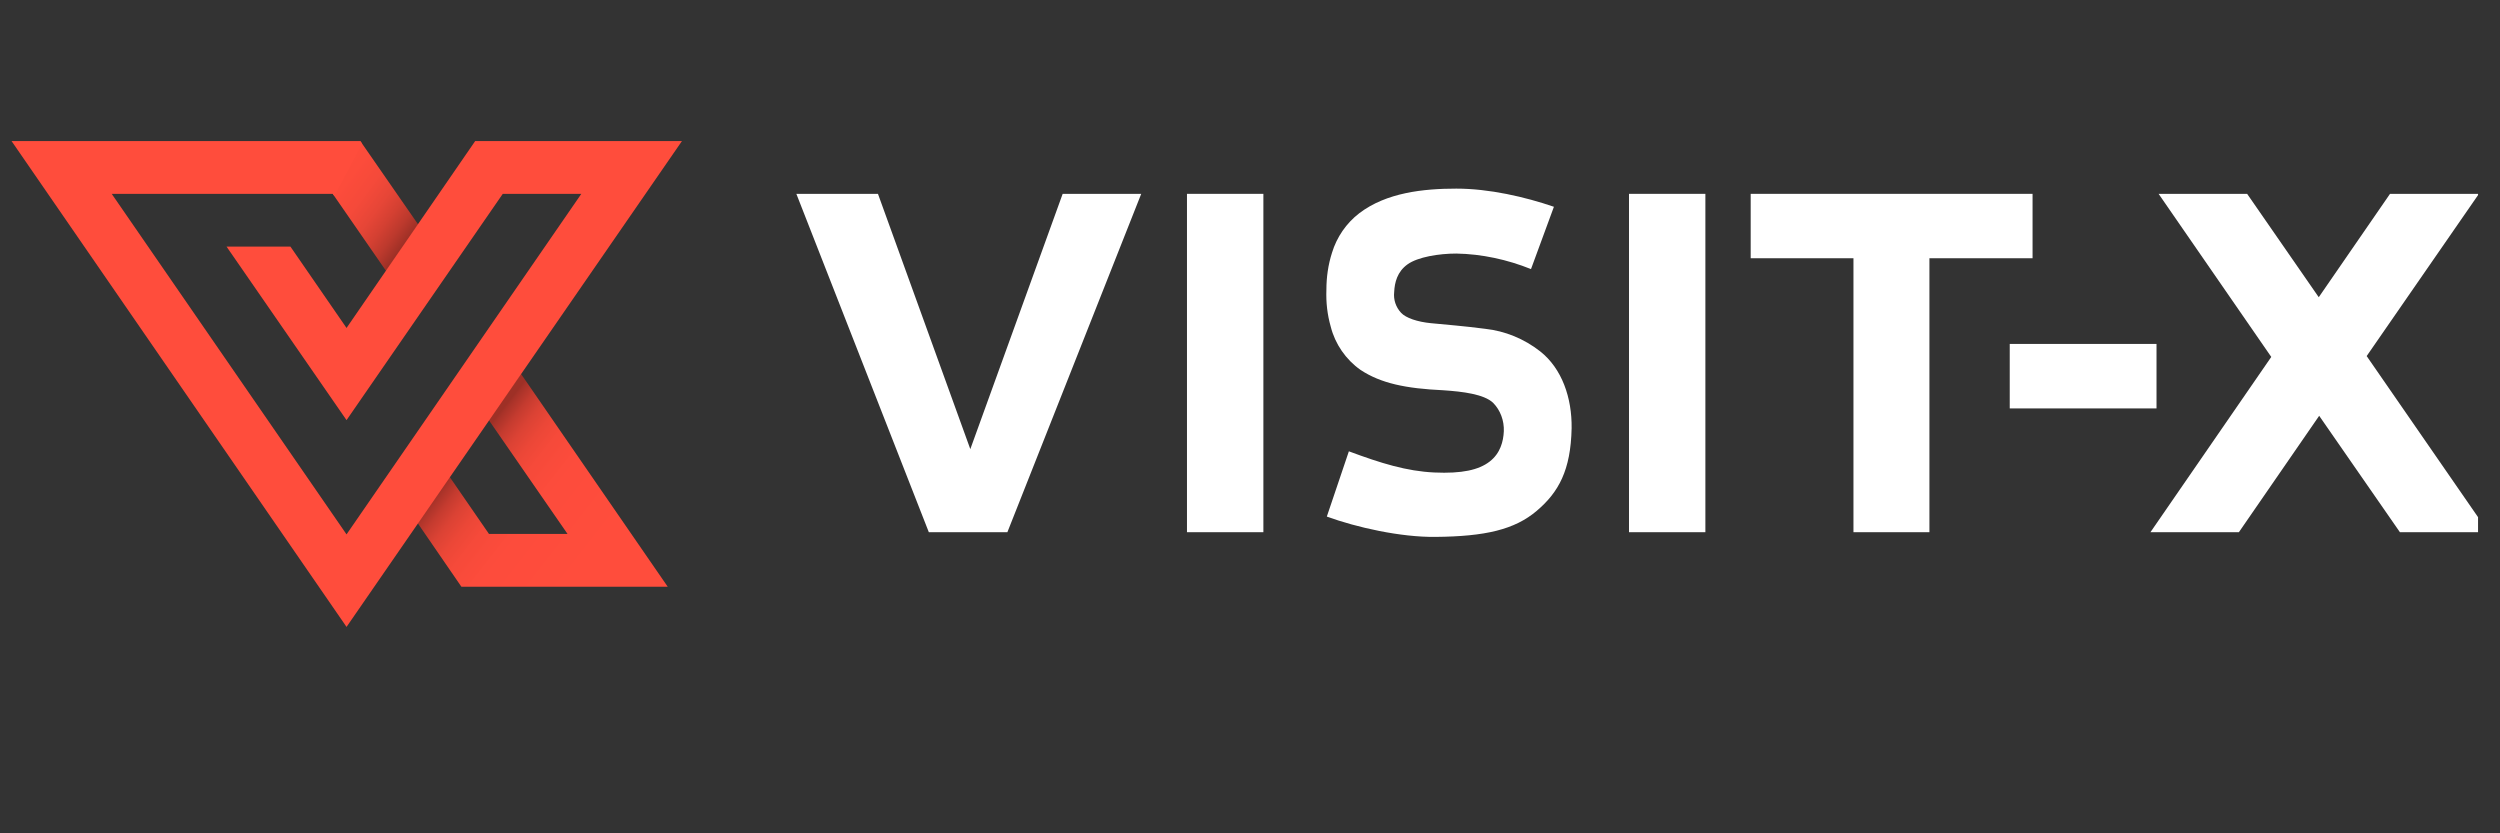
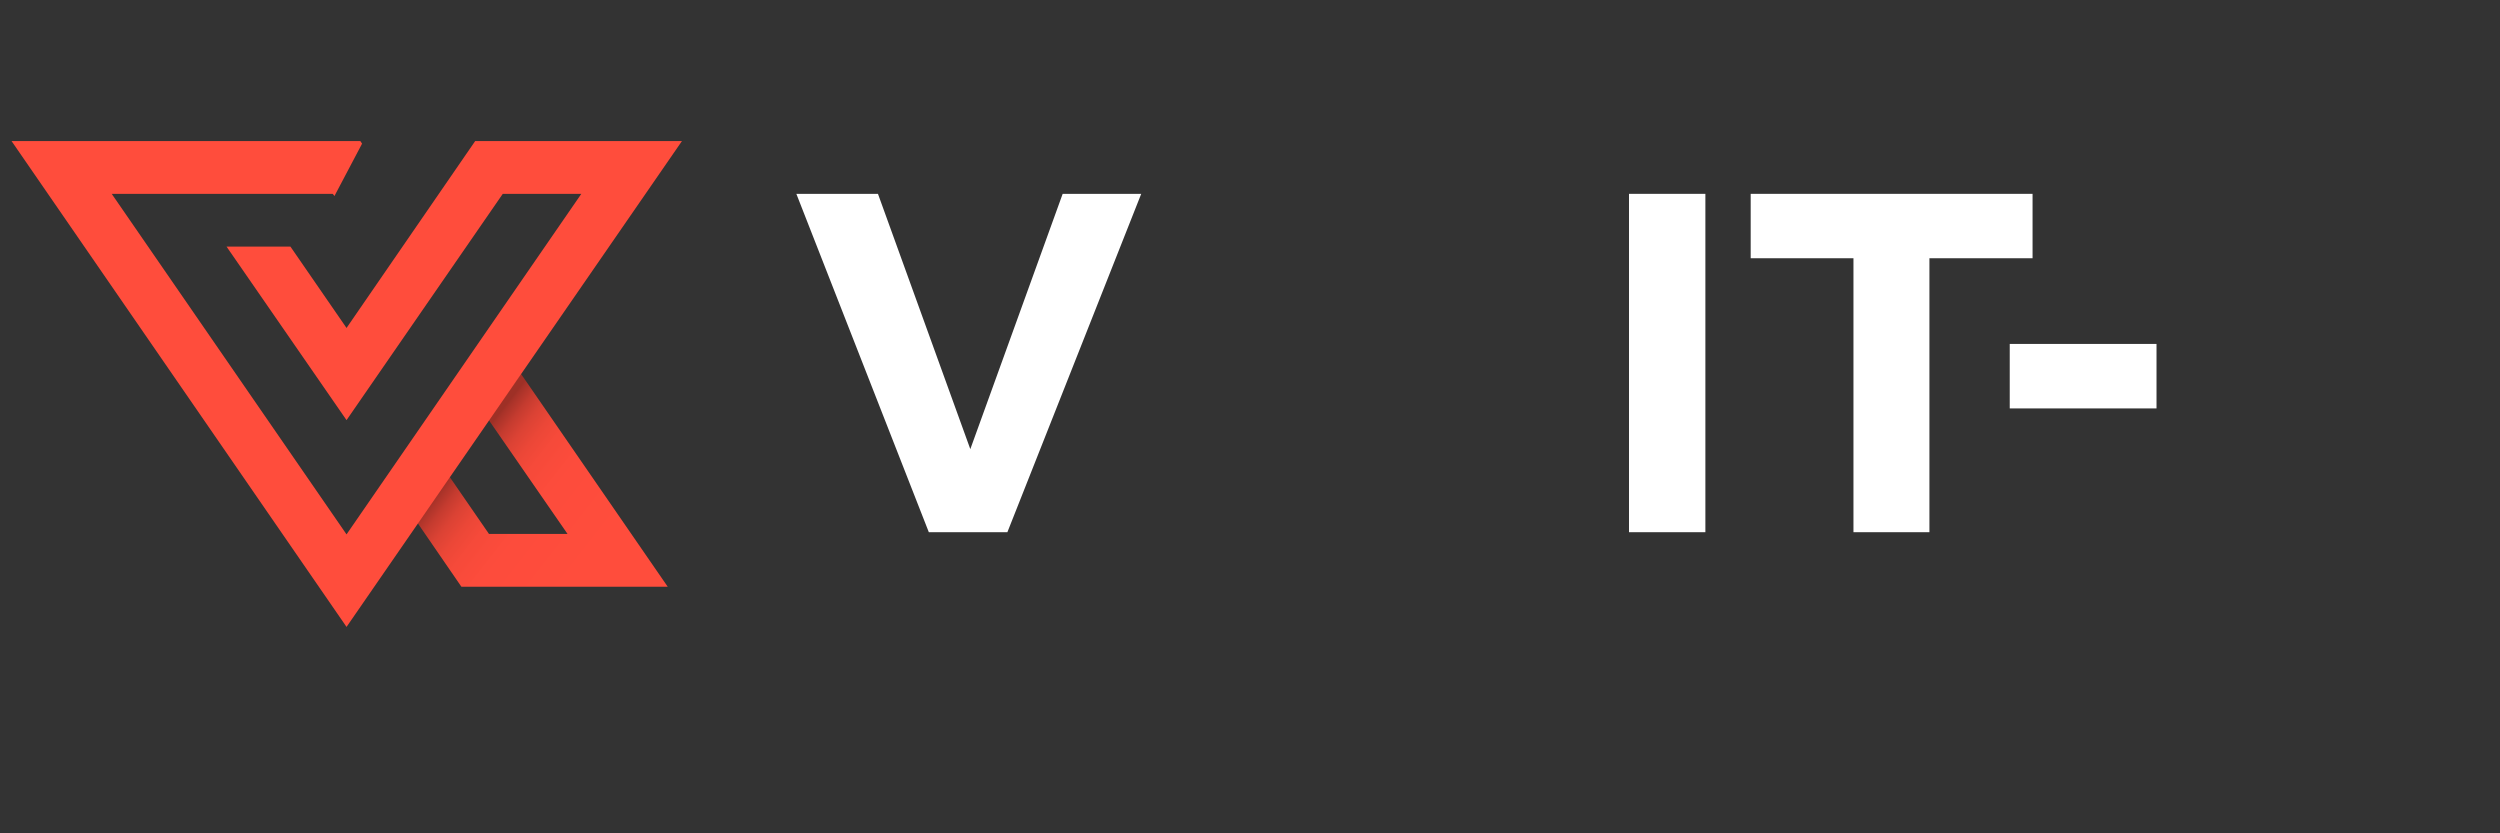
<svg xmlns="http://www.w3.org/2000/svg" width="150" zoomAndPan="magnify" viewBox="0 0 112.5 37.5" height="50" preserveAspectRatio="xMidYMid meet" version="1.0">
  <rect x="0" y="0" width="112.5" height="37.5" fill="#333333" stroke="none" />
  <defs>
    <clipPath id="b4189a19aa">
-       <path d="M 96 8 L 111.512 8 L 111.512 24 L 96 24 Z M 96 8 " clip-rule="nonzero" />
-     </clipPath>
+       </clipPath>
    <clipPath id="66c159af79">
      <path d="M 18 16 L 31 16 L 31 27 L 18 27 Z M 18 16 " clip-rule="nonzero" />
    </clipPath>
    <clipPath id="a21c0ba3cc">
      <path d="M 20.219 21.438 L 22.004 24.027 L 25.539 24.027 L 21.984 18.887 L 23.441 16.82 L 30.047 26.402 L 20.762 26.402 L 18.781 23.52 Z M 20.219 21.438 " clip-rule="nonzero" />
    </clipPath>
    <linearGradient x1="88.577" gradientTransform="matrix(0.194, 0, 0, -0.195, 0.521, 31.269)" y1="67.298" x2="148.338" gradientUnits="userSpaceOnUse" y2="20.34" id="4b459a63b3">
      <stop stop-opacity="1" stop-color="rgb(62%, 18.799%, 14.899%)" offset="0" />
      <stop stop-opacity="1" stop-color="rgb(62%, 18.799%, 14.899%)" offset="0.25" />
      <stop stop-opacity="1" stop-color="rgb(62%, 18.799%, 14.899%)" offset="0.266" />
      <stop stop-opacity="1" stop-color="rgb(62.128%, 18.834%, 14.934%)" offset="0.273" />
      <stop stop-opacity="1" stop-color="rgb(64.015%, 19.362%, 15.462%)" offset="0.277" />
      <stop stop-opacity="1" stop-color="rgb(65.776%, 19.853%, 15.953%)" offset="0.281" />
      <stop stop-opacity="1" stop-color="rgb(67.093%, 20.235%, 16.255%)" offset="0.285" />
      <stop stop-opacity="1" stop-color="rgb(68.41%, 20.616%, 16.557%)" offset="0.289" />
      <stop stop-opacity="1" stop-color="rgb(69.649%, 20.978%, 16.826%)" offset="0.293" />
      <stop stop-opacity="1" stop-color="rgb(70.888%, 21.341%, 17.094%)" offset="0.297" />
      <stop stop-opacity="1" stop-color="rgb(72.127%, 21.703%, 17.363%)" offset="0.301" />
      <stop stop-opacity="1" stop-color="rgb(73.367%, 22.066%, 17.633%)" offset="0.305" />
      <stop stop-opacity="1" stop-color="rgb(74.606%, 22.427%, 17.902%)" offset="0.309" />
      <stop stop-opacity="1" stop-color="rgb(75.845%, 22.791%, 18.17%)" offset="0.312" />
      <stop stop-opacity="1" stop-color="rgb(76.878%, 23.109%, 18.402%)" offset="0.316" />
      <stop stop-opacity="1" stop-color="rgb(77.911%, 23.428%, 18.634%)" offset="0.32" />
      <stop stop-opacity="1" stop-color="rgb(78.79%, 23.715%, 18.839%)" offset="0.324" />
      <stop stop-opacity="1" stop-color="rgb(79.671%, 24.002%, 19.044%)" offset="0.328" />
      <stop stop-opacity="1" stop-color="rgb(80.551%, 24.287%, 19.249%)" offset="0.332" />
      <stop stop-opacity="1" stop-color="rgb(81.432%, 24.574%, 19.453%)" offset="0.336" />
      <stop stop-opacity="1" stop-color="rgb(82.31%, 24.861%, 19.658%)" offset="0.34" />
      <stop stop-opacity="1" stop-color="rgb(83.191%, 25.148%, 19.862%)" offset="0.344" />
      <stop stop-opacity="1" stop-color="rgb(84.07%, 25.433%, 20.067%)" offset="0.348" />
      <stop stop-opacity="1" stop-color="rgb(84.95%, 25.72%, 20.271%)" offset="0.352" />
      <stop stop-opacity="1" stop-color="rgb(85.602%, 25.917%, 20.403%)" offset="0.355" />
      <stop stop-opacity="1" stop-color="rgb(86.255%, 26.114%, 20.534%)" offset="0.359" />
      <stop stop-opacity="1" stop-color="rgb(86.803%, 26.268%, 20.631%)" offset="0.363" />
      <stop stop-opacity="1" stop-color="rgb(87.35%, 26.424%, 20.731%)" offset="0.367" />
      <stop stop-opacity="1" stop-color="rgb(87.898%, 26.579%, 20.828%)" offset="0.371" />
      <stop stop-opacity="1" stop-color="rgb(88.448%, 26.735%, 20.927%)" offset="0.375" />
      <stop stop-opacity="1" stop-color="rgb(88.995%, 26.891%, 21.025%)" offset="0.379" />
      <stop stop-opacity="1" stop-color="rgb(89.545%, 27.046%, 21.124%)" offset="0.383" />
      <stop stop-opacity="1" stop-color="rgb(90.092%, 27.202%, 21.222%)" offset="0.387" />
      <stop stop-opacity="1" stop-color="rgb(90.642%, 27.357%, 21.32%)" offset="0.391" />
      <stop stop-opacity="1" stop-color="rgb(91.19%, 27.513%, 21.417%)" offset="0.395" />
      <stop stop-opacity="1" stop-color="rgb(91.739%, 27.669%, 21.516%)" offset="0.398" />
      <stop stop-opacity="1" stop-color="rgb(92.154%, 27.785%, 21.605%)" offset="0.402" />
      <stop stop-opacity="1" stop-color="rgb(92.57%, 27.902%, 21.693%)" offset="0.406" />
      <stop stop-opacity="1" stop-color="rgb(92.889%, 27.991%, 21.776%)" offset="0.41" />
      <stop stop-opacity="1" stop-color="rgb(93.21%, 28.081%, 21.858%)" offset="0.414" />
      <stop stop-opacity="1" stop-color="rgb(93.53%, 28.169%, 21.939%)" offset="0.418" />
      <stop stop-opacity="1" stop-color="rgb(93.851%, 28.259%, 22.021%)" offset="0.422" />
      <stop stop-opacity="1" stop-color="rgb(94.17%, 28.348%, 22.102%)" offset="0.426" />
      <stop stop-opacity="1" stop-color="rgb(94.49%, 28.438%, 22.185%)" offset="0.43" />
      <stop stop-opacity="1" stop-color="rgb(94.809%, 28.528%, 22.267%)" offset="0.434" />
      <stop stop-opacity="1" stop-color="rgb(95.129%, 28.618%, 22.35%)" offset="0.438" />
      <stop stop-opacity="1" stop-color="rgb(95.45%, 28.706%, 22.43%)" offset="0.441" />
      <stop stop-opacity="1" stop-color="rgb(95.77%, 28.796%, 22.513%)" offset="0.445" />
      <stop stop-opacity="1" stop-color="rgb(96.089%, 28.885%, 22.594%)" offset="0.449" />
      <stop stop-opacity="1" stop-color="rgb(96.41%, 28.975%, 22.676%)" offset="0.453" />
      <stop stop-opacity="1" stop-color="rgb(96.565%, 29.019%, 22.72%)" offset="0.461" />
      <stop stop-opacity="1" stop-color="rgb(96.852%, 29.103%, 22.804%)" offset="0.469" />
      <stop stop-opacity="1" stop-color="rgb(97.113%, 29.181%, 22.881%)" offset="0.477" />
      <stop stop-opacity="1" stop-color="rgb(97.372%, 29.257%, 22.958%)" offset="0.484" />
      <stop stop-opacity="1" stop-color="rgb(97.633%, 29.335%, 23.035%)" offset="0.492" />
      <stop stop-opacity="1" stop-color="rgb(97.893%, 29.411%, 23.112%)" offset="0.5" />
      <stop stop-opacity="1" stop-color="rgb(98.152%, 29.489%, 23.189%)" offset="0.508" />
      <stop stop-opacity="1" stop-color="rgb(98.413%, 29.565%, 23.267%)" offset="0.516" />
      <stop stop-opacity="1" stop-color="rgb(98.672%, 29.643%, 23.343%)" offset="0.523" />
      <stop stop-opacity="1" stop-color="rgb(98.932%, 29.72%, 23.421%)" offset="0.531" />
      <stop stop-opacity="1" stop-color="rgb(99.182%, 29.803%, 23.479%)" offset="0.562" />
      <stop stop-opacity="1" stop-color="rgb(99.417%, 29.907%, 23.499%)" offset="0.6" />
      <stop stop-opacity="1" stop-color="rgb(99.533%, 29.967%, 23.499%)" offset="0.625" />
      <stop stop-opacity="1" stop-color="rgb(99.649%, 30.025%, 23.499%)" offset="0.688" />
      <stop stop-opacity="1" stop-color="rgb(99.883%, 30.141%, 23.499%)" offset="0.75" />
      <stop stop-opacity="1" stop-color="rgb(99.998%, 30.199%, 23.499%)" offset="1" />
    </linearGradient>
    <clipPath id="e19cc97807">
      <path d="M 14 6.348 L 19 6.348 L 19 13 L 14 13 Z M 14 6.348 " clip-rule="nonzero" />
    </clipPath>
    <clipPath id="a84c4ea4e7">
      <path d="M 16.215 6.348 L 18.82 10.105 L 17.383 12.207 L 14.973 8.723 Z M 16.215 6.348 " clip-rule="nonzero" />
    </clipPath>
    <linearGradient x1="97.696" gradientTransform="matrix(0.194, 0, 0, -0.195, 0.521, 31.269)" y1="102.589" x2="70.546" gradientUnits="userSpaceOnUse" y2="122.831" id="873f57f067">
      <stop stop-opacity="1" stop-color="rgb(62%, 18.799%, 14.899%)" offset="0" />
      <stop stop-opacity="1" stop-color="rgb(62%, 18.799%, 14.899%)" offset="0.125" />
      <stop stop-opacity="1" stop-color="rgb(62%, 18.799%, 14.899%)" offset="0.156" />
      <stop stop-opacity="1" stop-color="rgb(62%, 18.799%, 14.899%)" offset="0.172" />
      <stop stop-opacity="1" stop-color="rgb(62%, 18.799%, 14.899%)" offset="0.18" />
      <stop stop-opacity="1" stop-color="rgb(62.36%, 18.91%, 14.981%)" offset="0.184" />
      <stop stop-opacity="1" stop-color="rgb(62.721%, 19.022%, 15.065%)" offset="0.188" />
      <stop stop-opacity="1" stop-color="rgb(63.232%, 19.179%, 15.182%)" offset="0.191" />
      <stop stop-opacity="1" stop-color="rgb(63.744%, 19.336%, 15.302%)" offset="0.195" />
      <stop stop-opacity="1" stop-color="rgb(64.255%, 19.493%, 15.419%)" offset="0.199" />
      <stop stop-opacity="1" stop-color="rgb(64.767%, 19.65%, 15.538%)" offset="0.203" />
      <stop stop-opacity="1" stop-color="rgb(65.279%, 19.807%, 15.656%)" offset="0.207" />
      <stop stop-opacity="1" stop-color="rgb(65.791%, 19.966%, 15.775%)" offset="0.211" />
      <stop stop-opacity="1" stop-color="rgb(66.302%, 20.123%, 15.892%)" offset="0.215" />
      <stop stop-opacity="1" stop-color="rgb(66.814%, 20.28%, 16.011%)" offset="0.219" />
      <stop stop-opacity="1" stop-color="rgb(67.325%, 20.438%, 16.129%)" offset="0.223" />
      <stop stop-opacity="1" stop-color="rgb(67.838%, 20.596%, 16.246%)" offset="0.227" />
      <stop stop-opacity="1" stop-color="rgb(68.349%, 20.753%, 16.364%)" offset="0.23" />
      <stop stop-opacity="1" stop-color="rgb(68.861%, 20.911%, 16.483%)" offset="0.234" />
      <stop stop-opacity="1" stop-color="rgb(69.373%, 21.068%, 16.6%)" offset="0.238" />
      <stop stop-opacity="1" stop-color="rgb(69.884%, 21.225%, 16.719%)" offset="0.242" />
      <stop stop-opacity="1" stop-color="rgb(70.395%, 21.382%, 16.837%)" offset="0.246" />
      <stop stop-opacity="1" stop-color="rgb(70.908%, 21.541%, 16.956%)" offset="0.25" />
      <stop stop-opacity="1" stop-color="rgb(71.419%, 21.698%, 17.073%)" offset="0.254" />
      <stop stop-opacity="1" stop-color="rgb(71.931%, 21.855%, 17.191%)" offset="0.258" />
      <stop stop-opacity="1" stop-color="rgb(72.443%, 22.012%, 17.308%)" offset="0.262" />
      <stop stop-opacity="1" stop-color="rgb(72.954%, 22.169%, 17.427%)" offset="0.266" />
      <stop stop-opacity="1" stop-color="rgb(73.428%, 22.313%, 17.534%)" offset="0.27" />
      <stop stop-opacity="1" stop-color="rgb(73.903%, 22.458%, 17.642%)" offset="0.273" />
      <stop stop-opacity="1" stop-color="rgb(74.277%, 22.565%, 17.722%)" offset="0.277" />
      <stop stop-opacity="1" stop-color="rgb(74.651%, 22.673%, 17.801%)" offset="0.281" />
      <stop stop-opacity="1" stop-color="rgb(75.024%, 22.78%, 17.88%)" offset="0.285" />
      <stop stop-opacity="1" stop-color="rgb(75.398%, 22.887%, 17.961%)" offset="0.289" />
      <stop stop-opacity="1" stop-color="rgb(75.771%, 22.993%, 18.04%)" offset="0.293" />
      <stop stop-opacity="1" stop-color="rgb(76.144%, 23.102%, 18.12%)" offset="0.297" />
      <stop stop-opacity="1" stop-color="rgb(76.518%, 23.209%, 18.199%)" offset="0.301" />
      <stop stop-opacity="1" stop-color="rgb(76.892%, 23.317%, 18.279%)" offset="0.305" />
      <stop stop-opacity="1" stop-color="rgb(77.266%, 23.424%, 18.358%)" offset="0.309" />
      <stop stop-opacity="1" stop-color="rgb(77.64%, 23.531%, 18.437%)" offset="0.312" />
      <stop stop-opacity="1" stop-color="rgb(78.014%, 23.637%, 18.517%)" offset="0.316" />
      <stop stop-opacity="1" stop-color="rgb(78.387%, 23.746%, 18.597%)" offset="0.32" />
      <stop stop-opacity="1" stop-color="rgb(78.761%, 23.853%, 18.677%)" offset="0.324" />
      <stop stop-opacity="1" stop-color="rgb(79.135%, 23.961%, 18.756%)" offset="0.328" />
      <stop stop-opacity="1" stop-color="rgb(79.509%, 24.068%, 18.835%)" offset="0.332" />
      <stop stop-opacity="1" stop-color="rgb(79.883%, 24.174%, 18.915%)" offset="0.336" />
      <stop stop-opacity="1" stop-color="rgb(80.255%, 24.281%, 18.994%)" offset="0.34" />
      <stop stop-opacity="1" stop-color="rgb(80.629%, 24.39%, 19.073%)" offset="0.344" />
      <stop stop-opacity="1" stop-color="rgb(81.003%, 24.496%, 19.153%)" offset="0.348" />
      <stop stop-opacity="1" stop-color="rgb(81.377%, 24.605%, 19.232%)" offset="0.352" />
      <stop stop-opacity="1" stop-color="rgb(81.75%, 24.712%, 19.312%)" offset="0.355" />
      <stop stop-opacity="1" stop-color="rgb(82.124%, 24.82%, 19.392%)" offset="0.359" />
      <stop stop-opacity="1" stop-color="rgb(82.498%, 24.927%, 19.472%)" offset="0.363" />
      <stop stop-opacity="1" stop-color="rgb(82.872%, 25.034%, 19.551%)" offset="0.367" />
      <stop stop-opacity="1" stop-color="rgb(83.176%, 25.127%, 19.626%)" offset="0.371" />
      <stop stop-opacity="1" stop-color="rgb(83.479%, 25.221%, 19.701%)" offset="0.375" />
      <stop stop-opacity="1" stop-color="rgb(83.752%, 25.308%, 19.774%)" offset="0.379" />
      <stop stop-opacity="1" stop-color="rgb(84.027%, 25.395%, 19.847%)" offset="0.383" />
      <stop stop-opacity="1" stop-color="rgb(84.3%, 25.482%, 19.919%)" offset="0.387" />
      <stop stop-opacity="1" stop-color="rgb(84.573%, 25.571%, 19.992%)" offset="0.391" />
      <stop stop-opacity="1" stop-color="rgb(84.846%, 25.658%, 20.065%)" offset="0.395" />
      <stop stop-opacity="1" stop-color="rgb(85.12%, 25.746%, 20.139%)" offset="0.398" />
      <stop stop-opacity="1" stop-color="rgb(85.393%, 25.833%, 20.21%)" offset="0.402" />
      <stop stop-opacity="1" stop-color="rgb(85.666%, 25.92%, 20.284%)" offset="0.406" />
      <stop stop-opacity="1" stop-color="rgb(85.939%, 26.007%, 20.357%)" offset="0.41" />
      <stop stop-opacity="1" stop-color="rgb(86.214%, 26.096%, 20.43%)" offset="0.414" />
      <stop stop-opacity="1" stop-color="rgb(86.487%, 26.183%, 20.502%)" offset="0.418" />
      <stop stop-opacity="1" stop-color="rgb(86.76%, 26.271%, 20.575%)" offset="0.422" />
      <stop stop-opacity="1" stop-color="rgb(87.033%, 26.358%, 20.648%)" offset="0.426" />
      <stop stop-opacity="1" stop-color="rgb(87.306%, 26.445%, 20.721%)" offset="0.43" />
      <stop stop-opacity="1" stop-color="rgb(87.579%, 26.532%, 20.793%)" offset="0.434" />
      <stop stop-opacity="1" stop-color="rgb(87.852%, 26.62%, 20.866%)" offset="0.438" />
      <stop stop-opacity="1" stop-color="rgb(88.126%, 26.707%, 20.94%)" offset="0.441" />
      <stop stop-opacity="1" stop-color="rgb(88.4%, 26.796%, 21.013%)" offset="0.445" />
      <stop stop-opacity="1" stop-color="rgb(88.673%, 26.883%, 21.085%)" offset="0.449" />
      <stop stop-opacity="1" stop-color="rgb(88.947%, 26.97%, 21.158%)" offset="0.453" />
      <stop stop-opacity="1" stop-color="rgb(89.22%, 27.057%, 21.231%)" offset="0.457" />
      <stop stop-opacity="1" stop-color="rgb(89.493%, 27.145%, 21.304%)" offset="0.461" />
      <stop stop-opacity="1" stop-color="rgb(89.766%, 27.232%, 21.376%)" offset="0.465" />
      <stop stop-opacity="1" stop-color="rgb(90.039%, 27.321%, 21.449%)" offset="0.469" />
      <stop stop-opacity="1" stop-color="rgb(90.312%, 27.408%, 21.523%)" offset="0.473" />
      <stop stop-opacity="1" stop-color="rgb(90.587%, 27.495%, 21.596%)" offset="0.477" />
      <stop stop-opacity="1" stop-color="rgb(90.761%, 27.542%, 21.631%)" offset="0.484" />
      <stop stop-opacity="1" stop-color="rgb(91.106%, 27.637%, 21.7%)" offset="0.492" />
      <stop stop-opacity="1" stop-color="rgb(91.449%, 27.731%, 21.768%)" offset="0.5" />
      <stop stop-opacity="1" stop-color="rgb(91.794%, 27.824%, 21.837%)" offset="0.508" />
      <stop stop-opacity="1" stop-color="rgb(92.137%, 27.919%, 21.906%)" offset="0.516" />
      <stop stop-opacity="1" stop-color="rgb(92.48%, 28.012%, 21.974%)" offset="0.523" />
      <stop stop-opacity="1" stop-color="rgb(92.824%, 28.105%, 22.043%)" offset="0.531" />
      <stop stop-opacity="1" stop-color="rgb(93.167%, 28.2%, 22.113%)" offset="0.531" />
      <stop stop-opacity="1" stop-color="rgb(93.34%, 28.247%, 22.148%)" offset="0.539" />
      <stop stop-opacity="1" stop-color="rgb(93.512%, 28.293%, 22.182%)" offset="0.547" />
      <stop stop-opacity="1" stop-color="rgb(93.855%, 28.387%, 22.25%)" offset="0.555" />
      <stop stop-opacity="1" stop-color="rgb(94.199%, 28.481%, 22.319%)" offset="0.562" />
      <stop stop-opacity="1" stop-color="rgb(94.542%, 28.574%, 22.388%)" offset="0.57" />
      <stop stop-opacity="1" stop-color="rgb(94.885%, 28.668%, 22.456%)" offset="0.578" />
      <stop stop-opacity="1" stop-color="rgb(95.23%, 28.761%, 22.525%)" offset="0.586" />
      <stop stop-opacity="1" stop-color="rgb(95.573%, 28.856%, 22.594%)" offset="0.594" />
      <stop stop-opacity="1" stop-color="rgb(95.917%, 28.949%, 22.662%)" offset="0.602" />
      <stop stop-opacity="1" stop-color="rgb(96.167%, 29.016%, 22.708%)" offset="0.609" />
      <stop stop-opacity="1" stop-color="rgb(96.396%, 29.076%, 22.737%)" offset="0.625" />
      <stop stop-opacity="1" stop-color="rgb(96.696%, 29.153%, 22.775%)" offset="0.641" />
      <stop stop-opacity="1" stop-color="rgb(96.999%, 29.231%, 22.815%)" offset="0.656" />
      <stop stop-opacity="1" stop-color="rgb(97.299%, 29.309%, 22.853%)" offset="0.672" />
      <stop stop-opacity="1" stop-color="rgb(97.601%, 29.385%, 22.893%)" offset="0.688" />
      <stop stop-opacity="1" stop-color="rgb(97.902%, 29.463%, 22.931%)" offset="0.703" />
      <stop stop-opacity="1" stop-color="rgb(98.204%, 29.541%, 22.971%)" offset="0.719" />
      <stop stop-opacity="1" stop-color="rgb(98.505%, 29.619%, 23.009%)" offset="0.734" />
      <stop stop-opacity="1" stop-color="rgb(98.805%, 29.697%, 23.048%)" offset="0.75" />
      <stop stop-opacity="1" stop-color="rgb(99.141%, 29.799%, 23.116%)" offset="0.812" />
      <stop stop-opacity="1" stop-color="rgb(99.406%, 29.903%, 23.203%)" offset="0.875" />
      <stop stop-opacity="1" stop-color="rgb(99.646%, 30.023%, 23.323%)" offset="1" />
    </linearGradient>
    <clipPath id="c2673d6a14">
      <path d="M 0.492 6.348 L 31 6.348 L 31 29 L 0.492 29 Z M 0.492 6.348 " clip-rule="nonzero" />
    </clipPath>
  </defs>
  <path fill="#ffffff" d="M 39.508 8.723 L 43.664 20.211 L 47.82 8.723 L 51.355 8.723 L 45.332 23.949 L 41.797 23.949 L 35.836 8.723 Z M 39.508 8.723 " fill-opacity="1" fill-rule="nonzero" />
-   <path fill="#ffffff" d="M 53.414 8.723 L 56.852 8.723 L 56.852 23.949 L 53.414 23.949 Z M 53.414 8.723 " fill-opacity="1" fill-rule="nonzero" />
  <path fill="#ffffff" d="M 73.305 8.723 L 76.742 8.723 L 76.742 23.949 L 73.305 23.949 Z M 73.305 8.723 " fill-opacity="1" fill-rule="nonzero" />
  <path fill="#ffffff" d="M 91.465 8.723 L 91.465 11.621 L 86.824 11.621 L 86.824 23.949 L 83.406 23.949 L 83.406 11.621 L 78.781 11.621 L 78.781 8.723 Z M 91.465 8.723 " fill-opacity="1" fill-rule="nonzero" />
  <path fill="#ffffff" d="M 90.438 15.477 L 97.043 15.477 L 97.043 18.379 L 90.438 18.379 Z M 90.438 15.477 " fill-opacity="1" fill-rule="nonzero" />
  <g clip-path="url(#b4189a19aa)">
    <path fill="#ffffff" d="M 111.98 23.949 L 106.5 16.023 L 111.551 8.723 L 107.551 8.723 L 104.344 13.375 L 101.121 8.723 L 97.137 8.723 L 102.207 16.062 L 96.77 23.949 L 100.75 23.949 L 104.363 18.711 L 107.996 23.949 Z M 111.98 23.949 " fill-opacity="1" fill-rule="nonzero" />
  </g>
-   <path fill="#ffffff" d="M 67.188 18.125 C 66.777 17.738 65.828 17.621 64.953 17.562 C 63.262 17.484 62.137 17.25 61.223 16.645 C 60.562 16.18 60.078 15.477 59.883 14.699 C 59.727 14.152 59.668 13.609 59.688 13.043 C 59.688 12.48 59.766 11.914 59.941 11.371 C 60.156 10.668 60.582 10.047 61.164 9.598 C 62.387 8.664 64.059 8.488 65.535 8.488 C 67.012 8.488 68.625 8.859 69.926 9.305 L 68.895 12.109 C 67.828 11.68 66.68 11.43 65.535 11.41 C 64.758 11.41 63.805 11.562 63.34 11.895 C 62.875 12.227 62.758 12.715 62.738 13.141 C 62.699 13.492 62.816 13.824 63.047 14.074 C 63.262 14.309 63.785 14.484 64.391 14.543 C 64.992 14.602 65.961 14.68 66.836 14.797 C 67.73 14.895 68.586 15.246 69.305 15.809 C 70.293 16.586 70.742 17.91 70.723 19.273 C 70.684 21.164 70.137 22.156 69.148 22.992 C 68.156 23.832 66.836 24.141 64.602 24.16 C 63.027 24.18 61.047 23.734 59.707 23.246 L 60.699 20.309 C 62.156 20.852 63.301 21.203 64.543 21.262 C 65.789 21.32 66.547 21.145 67.031 20.773 C 67.516 20.402 67.652 19.859 67.672 19.41 C 67.691 18.926 67.516 18.457 67.188 18.125 Z M 67.188 18.125 " fill-opacity="1" fill-rule="nonzero" />
  <g clip-path="url(#66c159af79)">
    <g clip-path="url(#a21c0ba3cc)">
      <path fill="url(#4b459a63b3)" d="M 18.781 26.402 L 18.781 16.82 L 30.047 16.82 L 30.047 26.402 Z M 18.781 26.402 " fill-rule="nonzero" />
    </g>
  </g>
  <g clip-path="url(#e19cc97807)">
    <g clip-path="url(#a84c4ea4e7)">
-       <path fill="url(#873f57f067)" d="M 14.973 12.207 L 14.973 6.348 L 18.82 6.348 L 18.82 12.207 Z M 14.973 12.207 " fill-rule="nonzero" />
-     </g>
+       </g>
  </g>
  <g clip-path="url(#c2673d6a14)">
    <path fill="#ff4d3c" d="M 30.688 6.348 L 21.383 6.348 L 15.594 14.758 L 13.07 11.098 L 10.195 11.098 L 15.594 18.906 L 22.625 8.723 L 26.16 8.723 L 15.594 24.047 L 5.027 8.723 L 14.973 8.723 L 15.051 8.82 L 16.293 6.465 L 16.215 6.348 L 0.52 6.348 L 15.594 28.211 Z M 30.688 6.348 " fill-opacity="1" fill-rule="nonzero" />
  </g>
</svg>